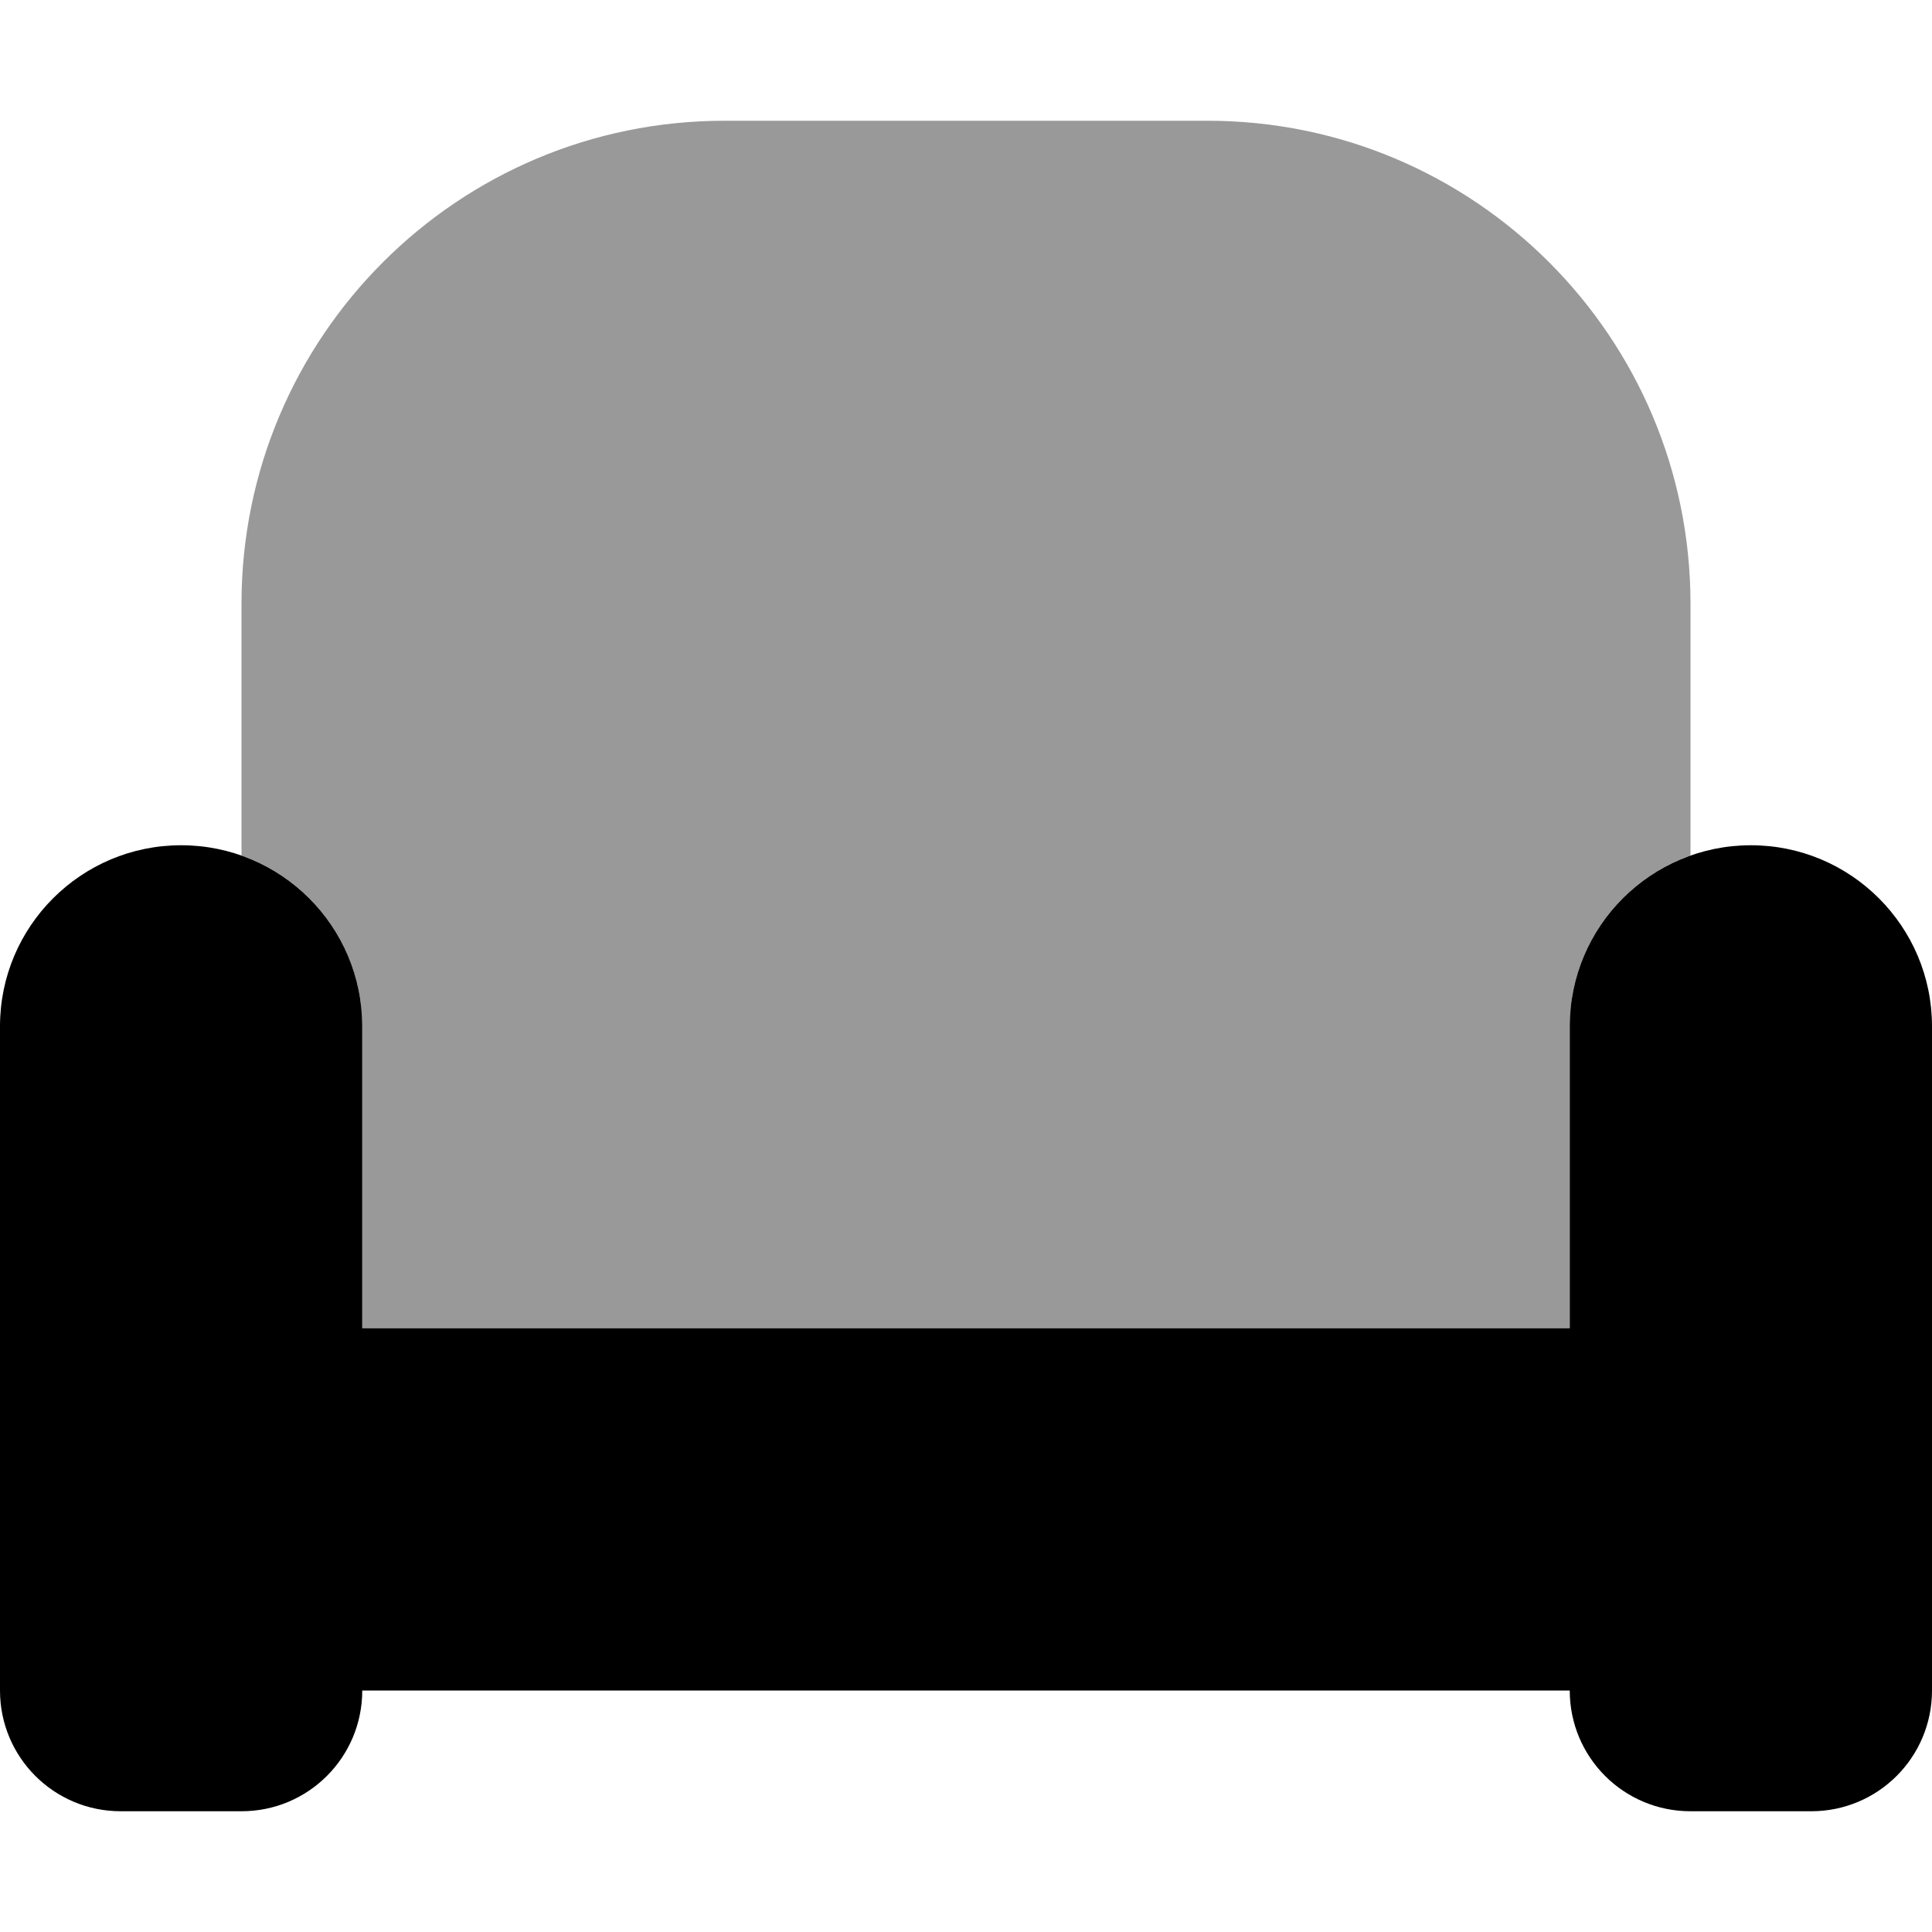
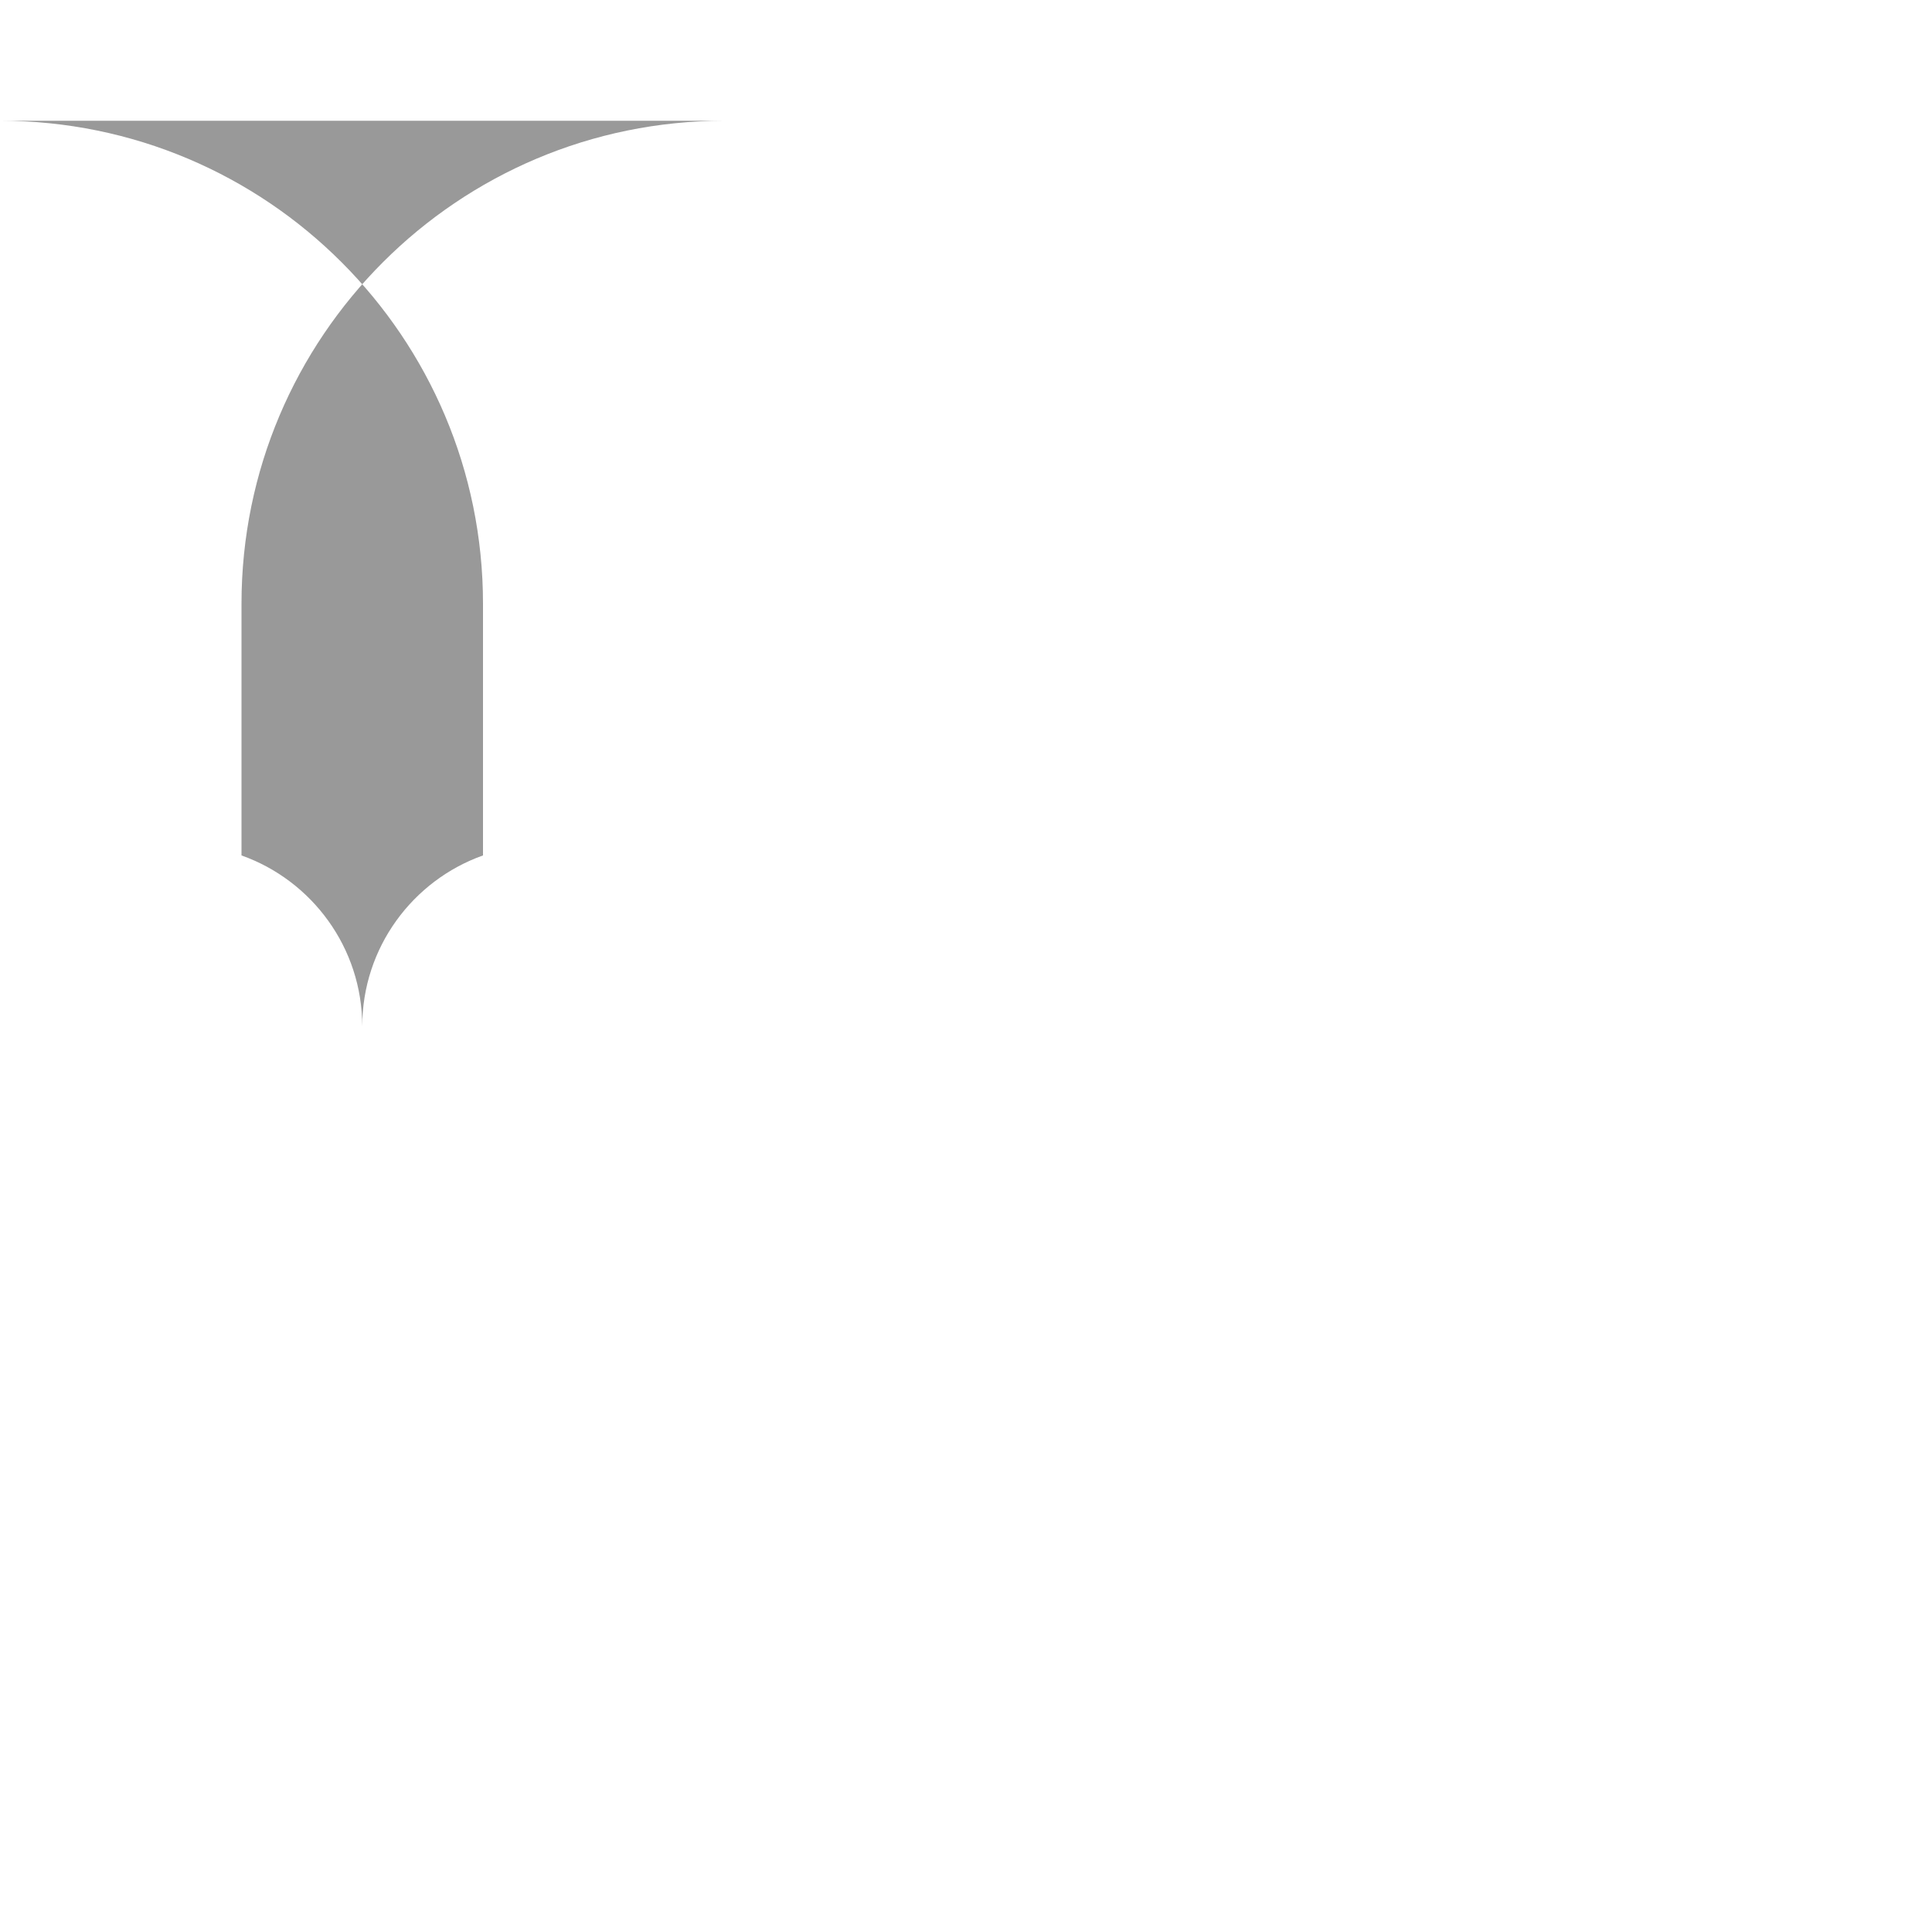
<svg xmlns="http://www.w3.org/2000/svg" viewBox="0 0 512 512">
-   <path class="fa-secondary" style="fill:inherit;opacity:.4;" d="M192 32C121.3 32 64 89.3 64 160v66.7c18.6 6.6 32 24.4 32 45.3v80H416V272c0-20.9 13.4-38.7 32-45.3V160c0-70.7-57.3-128-128-128H192z" />
-   <path class="fa-primary" style="fill:inherit;opacity:1;" d="M48 224c-26.5 0-48 21.5-48 48V448c0 17.7 14.3 32 32 32H64c17.7 0 32-14.3 32-32H416c0 17.7 14.3 32 32 32h32c17.7 0 32-14.3 32-32V272c0-26.5-21.5-48-48-48s-48 21.5-48 48v80H96V272c0-26.5-21.5-48-48-48z" />
+   <path class="fa-secondary" style="fill:inherit;opacity:.4;" d="M192 32C121.3 32 64 89.3 64 160v66.7c18.6 6.6 32 24.4 32 45.3v80V272c0-20.9 13.4-38.7 32-45.3V160c0-70.7-57.3-128-128-128H192z" />
</svg>